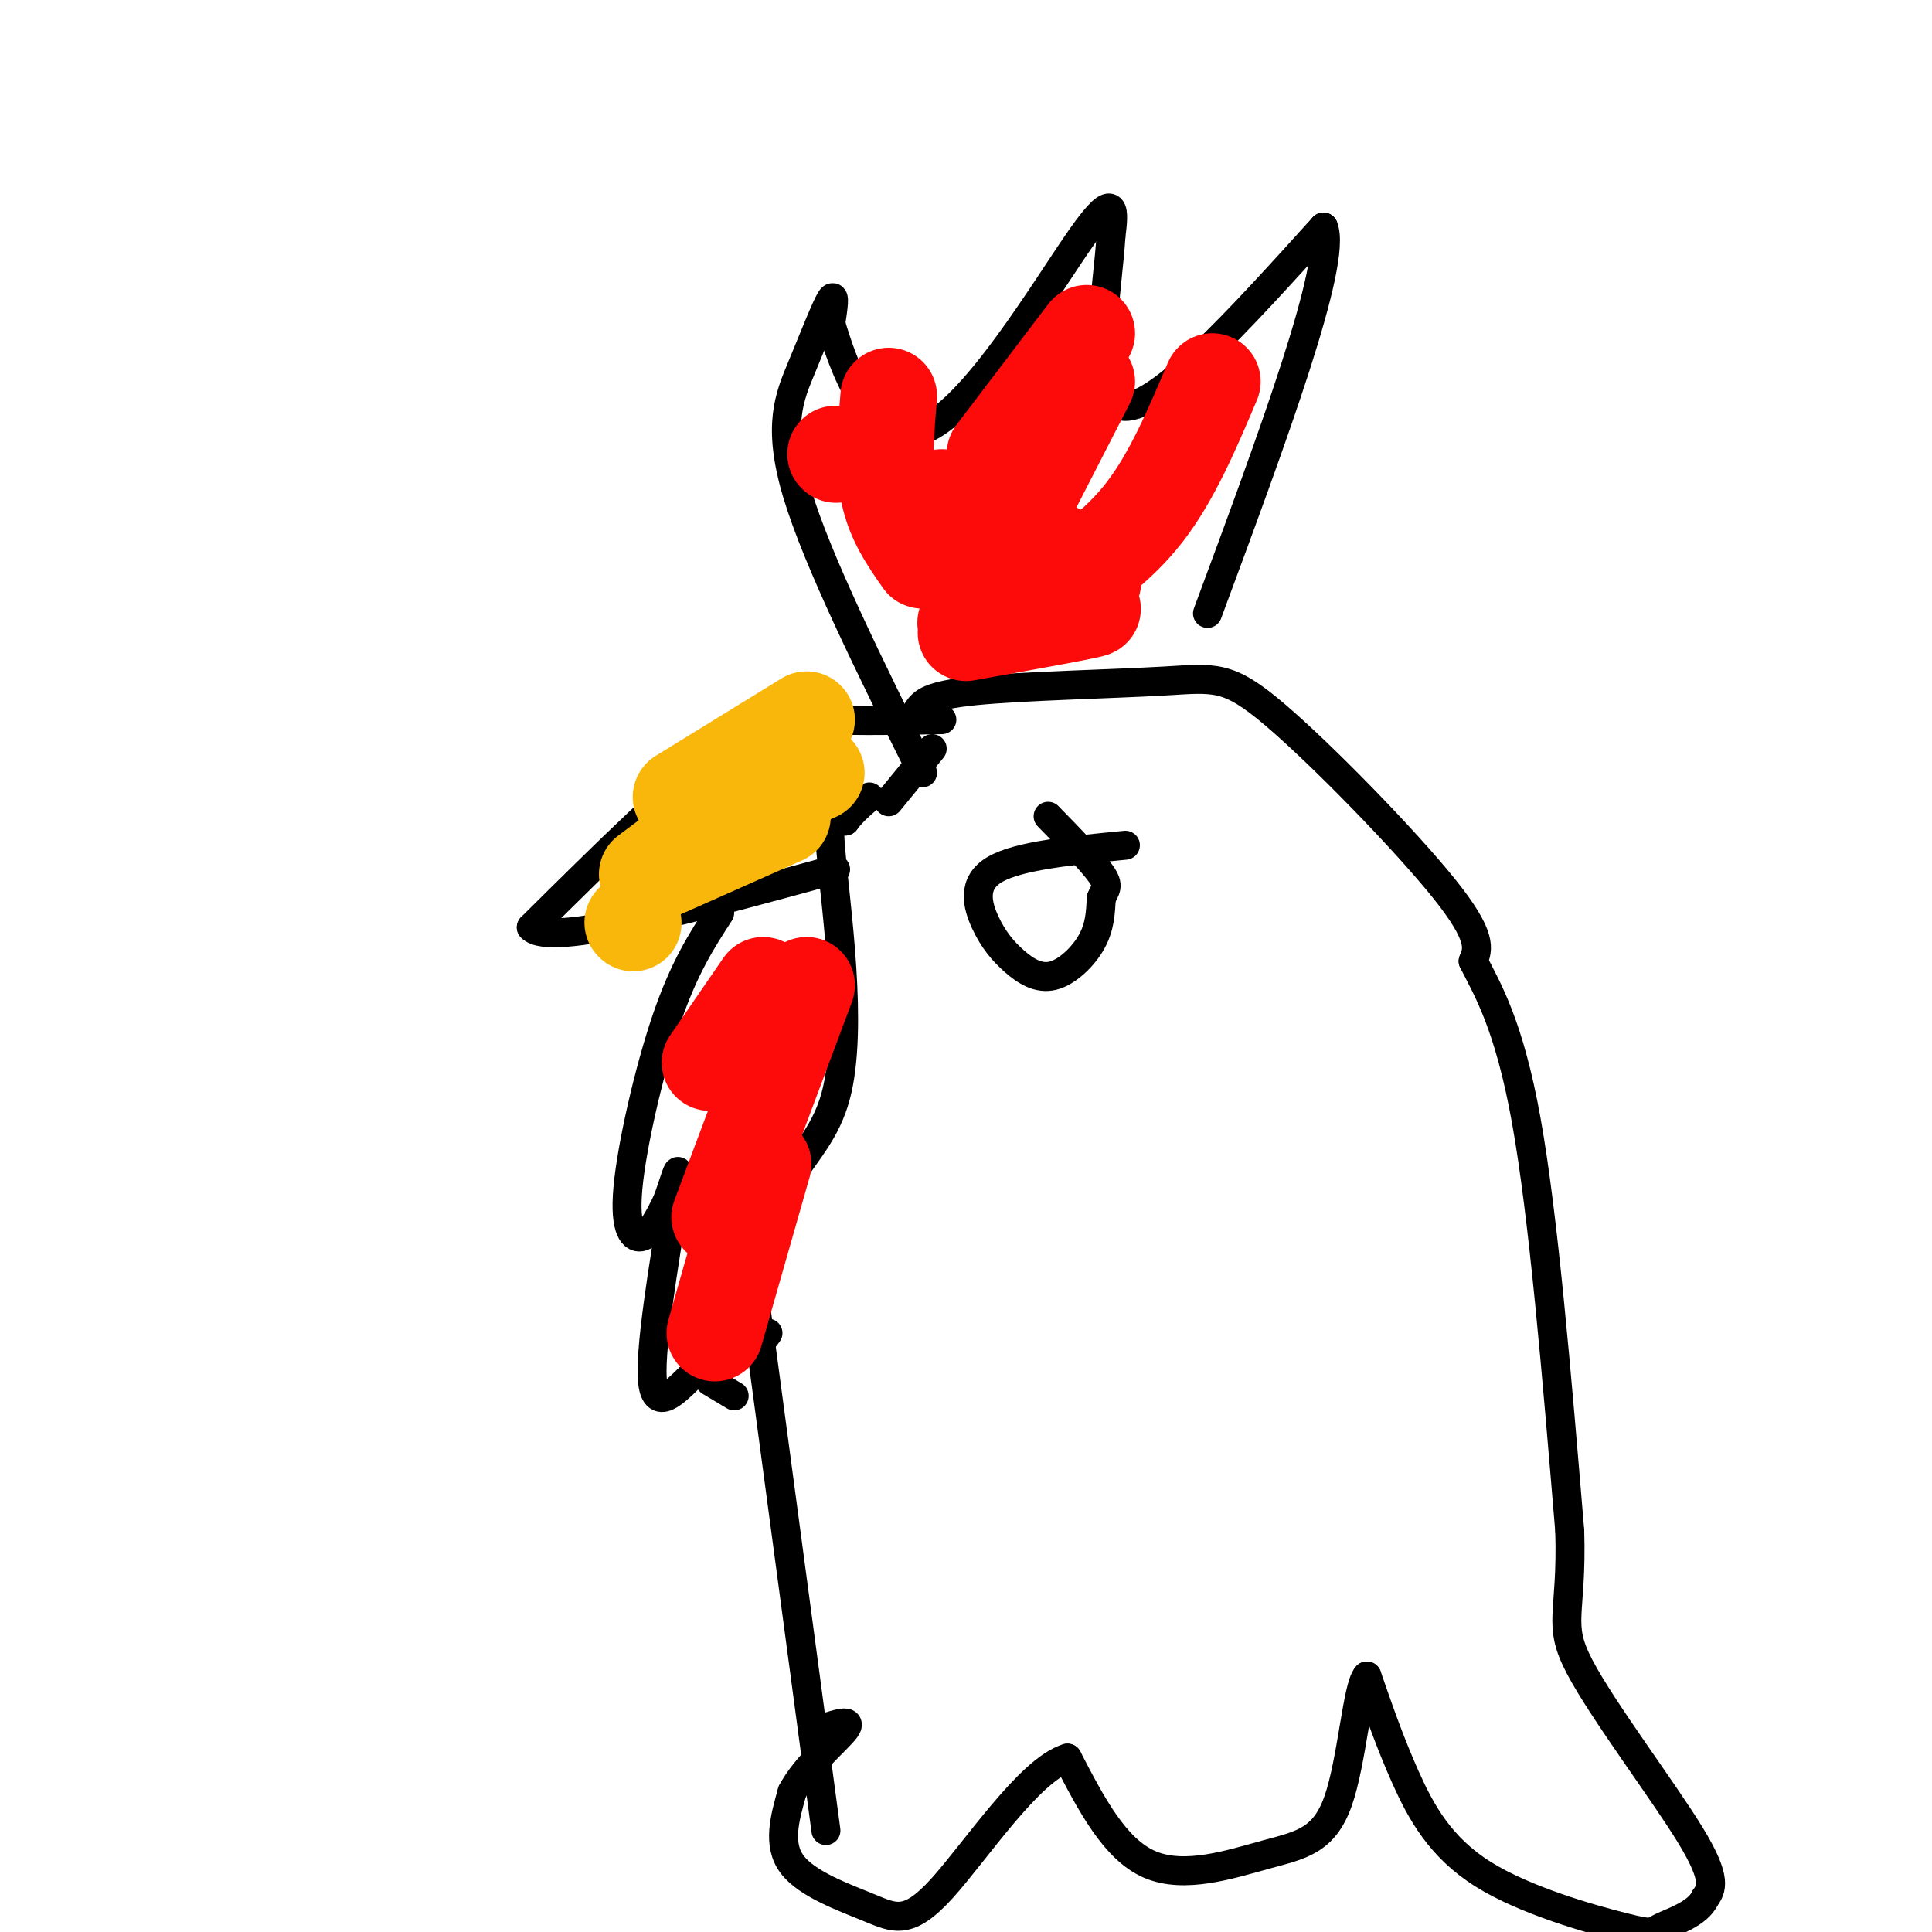
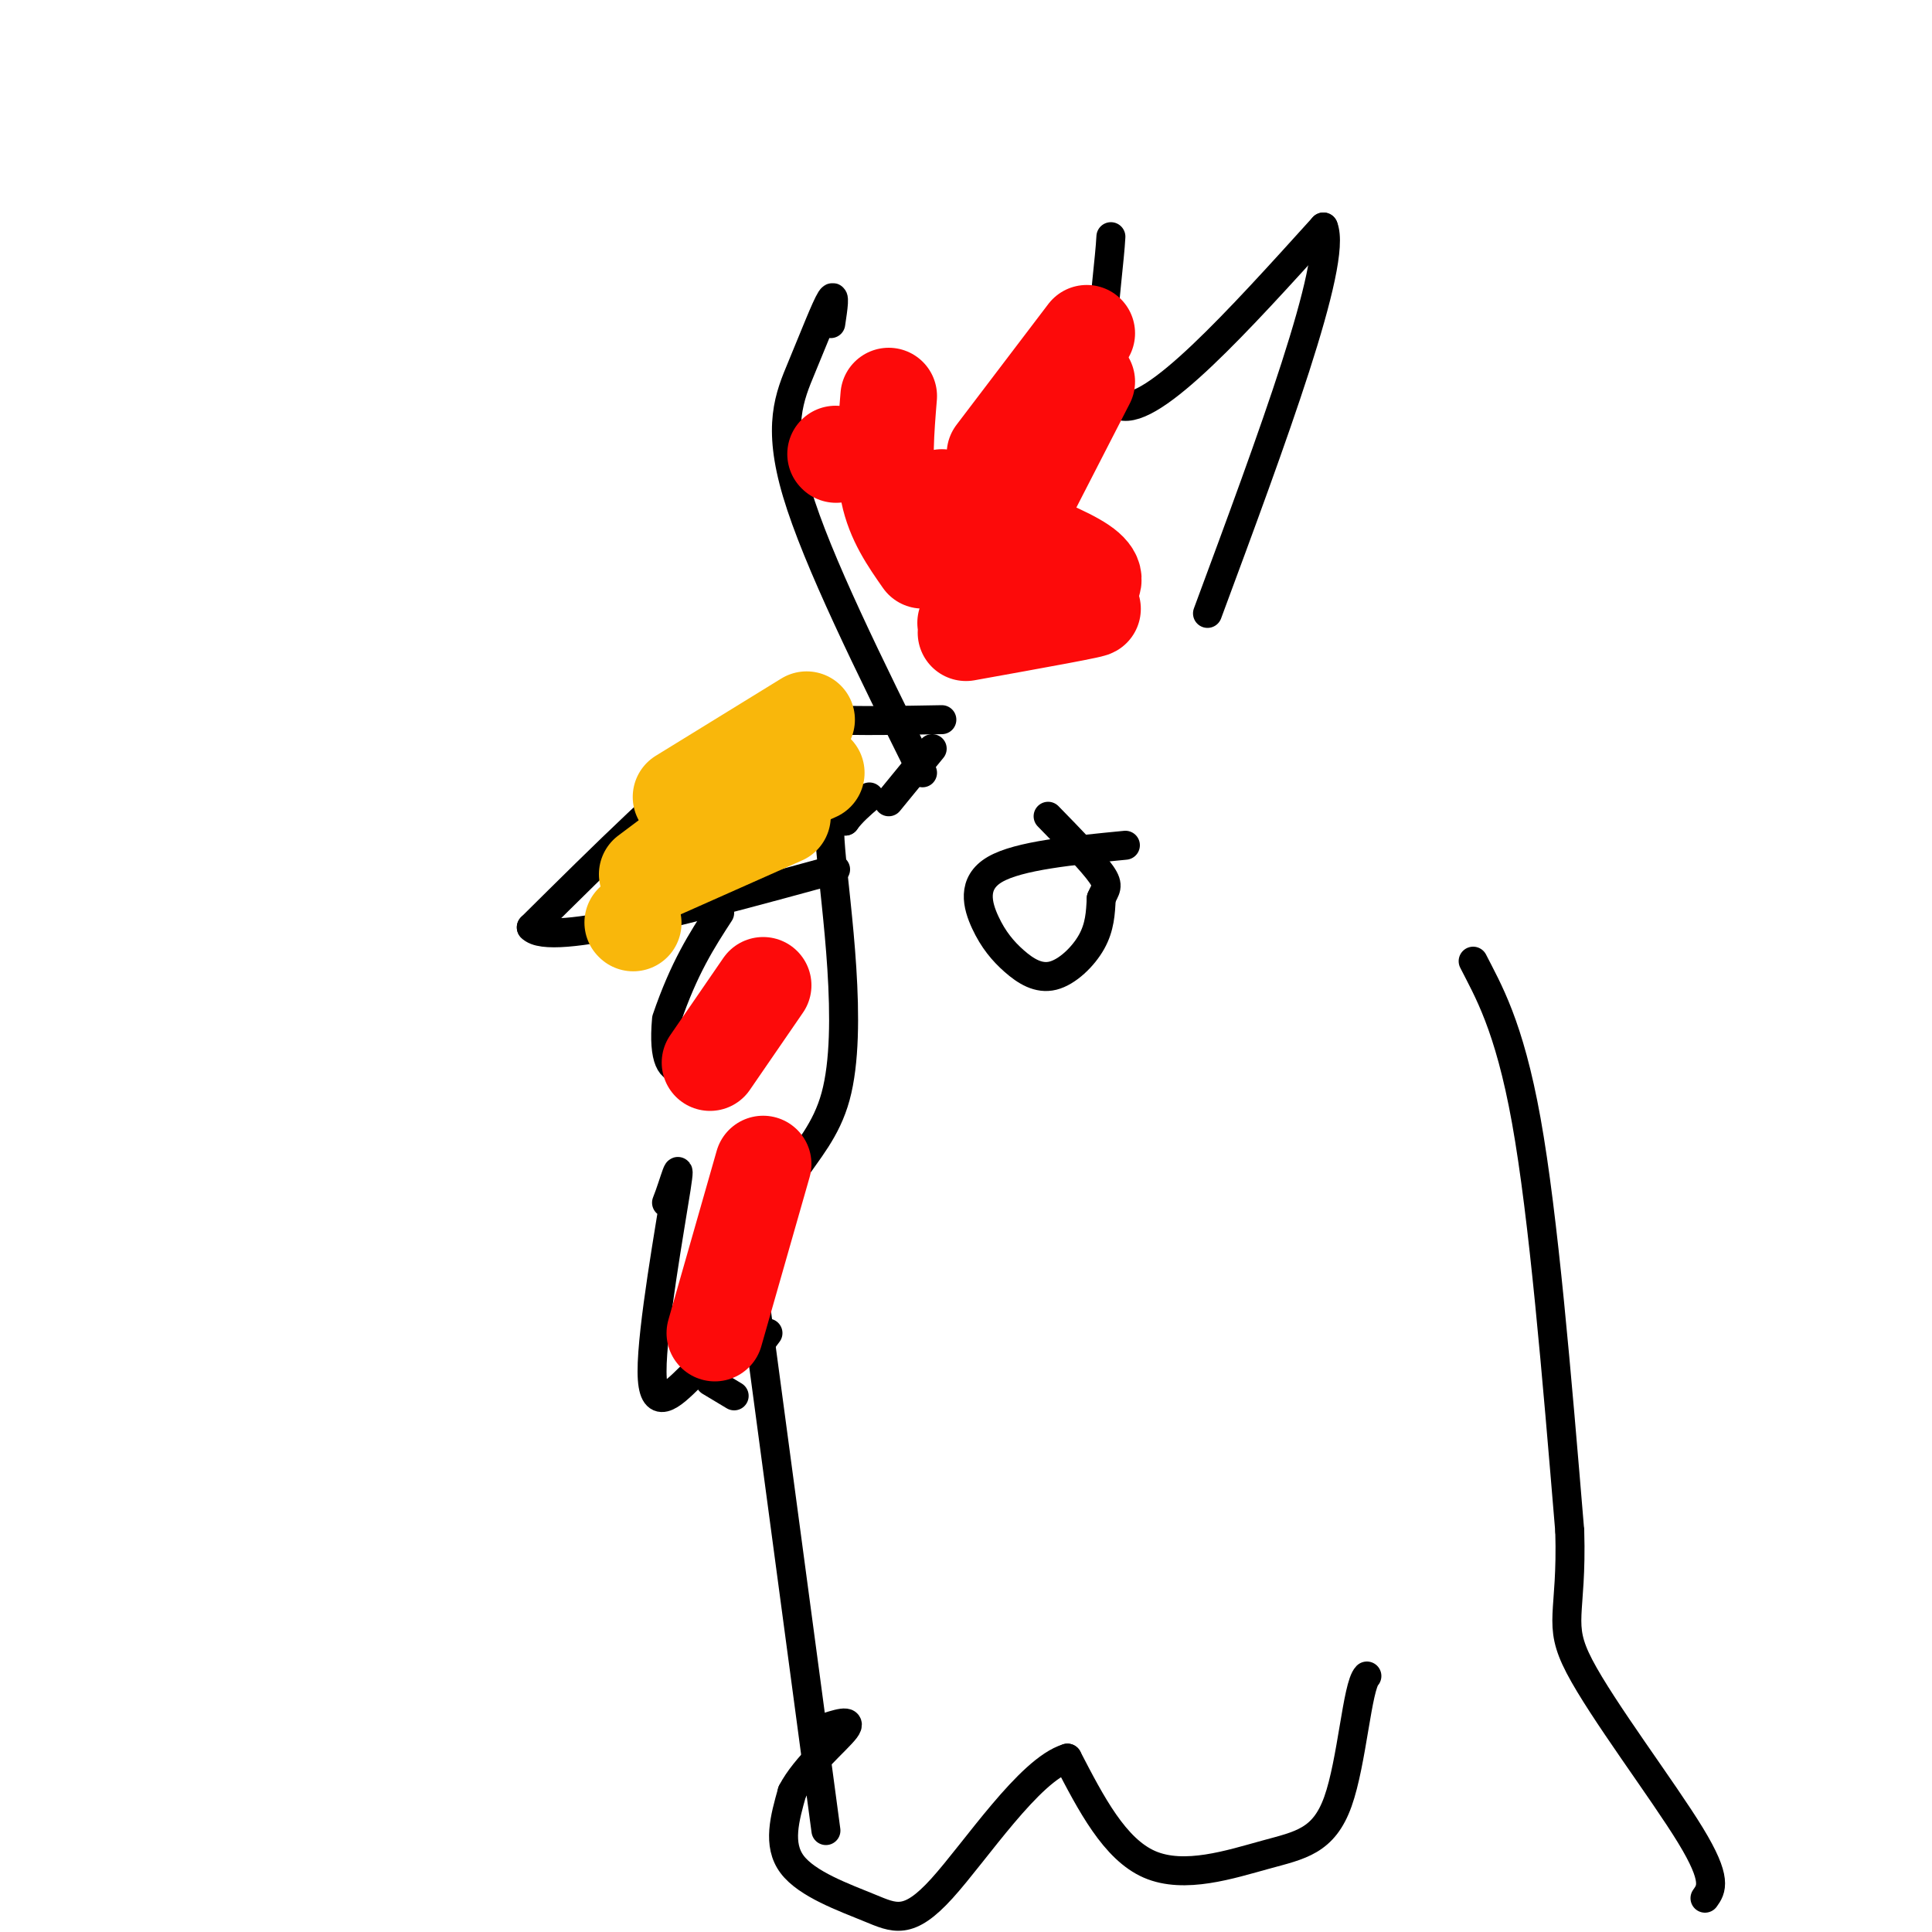
<svg xmlns="http://www.w3.org/2000/svg" viewBox="0 0 400 400" version="1.1">
  <g fill="none" stroke="rgb(0,0,0)" stroke-width="6" stroke-linecap="round" stroke-linejoin="round">
-     <path d="M190,147c1.083,-1.515 2.166,-3.030 12,-4c9.834,-0.970 28.419,-1.394 39,-2c10.581,-0.606 13.156,-1.394 23,7c9.844,8.394 26.955,25.970 35,36c8.045,10.030 7.022,12.515 6,15" />
    <path d="M305,199c2.978,5.889 7.422,13.111 11,33c3.578,19.889 6.289,52.444 9,85" />
    <path d="M325,317c0.512,17.560 -2.708,18.958 2,28c4.708,9.042 17.345,25.726 23,35c5.655,9.274 4.327,11.137 3,13" />
-     <path d="M353,393c-1.498,3.259 -6.744,4.906 -9,6c-2.256,1.094 -1.522,1.633 -8,0c-6.478,-1.633 -20.167,-5.440 -29,-11c-8.833,-5.560 -12.809,-12.874 -16,-20c-3.191,-7.126 -5.595,-14.063 -8,-21" />
    <path d="M283,347c-2.016,2.075 -3.056,17.762 -6,26c-2.944,8.238 -7.793,9.026 -15,11c-7.207,1.974 -16.774,5.136 -24,2c-7.226,-3.136 -12.113,-12.568 -17,-22" />
    <path d="M221,364c-7.864,2.373 -19.026,19.306 -26,27c-6.974,7.694 -9.762,6.148 -15,4c-5.238,-2.148 -12.925,-4.900 -16,-9c-3.075,-4.100 -1.537,-9.550 0,-15" />
    <path d="M164,371c2.667,-5.222 9.333,-10.778 11,-13c1.667,-2.222 -1.667,-1.111 -5,0" />
    <path d="M171,379c0.000,0.000 -15.000,-112.000 -15,-112" />
    <path d="M156,267c1.619,-23.417 13.167,-25.958 17,-40c3.833,-14.042 -0.048,-39.583 -1,-51c-0.952,-11.417 1.024,-8.708 3,-6" />
    <path d="M175,170c1.333,-1.833 3.167,-3.417 5,-5" />
    <path d="M193,155c0.000,0.000 -9.000,11.000 -9,11" />
    <path d="M233,175c-11.052,1.075 -22.103,2.150 -27,5c-4.897,2.850 -3.638,7.476 -2,11c1.638,3.524 3.656,5.944 6,8c2.344,2.056 5.016,3.746 8,3c2.984,-0.746 6.281,-3.927 8,-7c1.719,-3.073 1.859,-6.036 2,-9" />
    <path d="M228,186c0.800,-1.978 1.800,-2.422 0,-5c-1.800,-2.578 -6.400,-7.289 -11,-12" />
    <path d="M195,149c-8.689,0.156 -17.378,0.311 -24,0c-6.622,-0.311 -11.178,-1.089 -21,6c-9.822,7.089 -24.911,22.044 -40,37" />
    <path d="M110,192c3.833,4.167 33.417,-3.917 63,-12" />
    <path d="M191,160c-10.923,-22.018 -21.845,-44.036 -26,-58c-4.155,-13.964 -1.542,-19.875 1,-26c2.542,-6.125 5.012,-12.464 6,-14c0.988,-1.536 0.494,1.732 0,5" />
-     <path d="M172,67c2.405,8.131 8.417,25.958 19,22c10.583,-3.958 25.738,-29.702 33,-40c7.262,-10.298 6.631,-5.149 6,0" />
    <path d="M230,49c-0.489,9.422 -4.711,32.978 2,35c6.711,2.022 24.356,-17.489 42,-37" />
    <path d="M274,47c3.000,7.167 -10.500,43.583 -24,80" />
-     <path d="M149,189c-3.685,5.679 -7.369,11.357 -11,22c-3.631,10.643 -7.208,26.250 -8,35c-0.792,8.750 1.202,10.643 3,10c1.798,-0.643 3.399,-3.821 5,-7" />
+     <path d="M149,189c-3.685,5.679 -7.369,11.357 -11,22c-0.792,8.750 1.202,10.643 3,10c1.798,-0.643 3.399,-3.821 5,-7" />
    <path d="M138,249c1.619,-4.012 3.167,-10.542 2,-3c-1.167,7.542 -5.048,29.155 -5,38c0.048,8.845 4.024,4.923 8,1" />
    <path d="M159,276c0.000,0.000 -3.000,4.000 -3,4" />
    <path d="M152,289c0.000,0.000 -5.000,-3.000 -5,-3" />
    <path d="M151,278c0.000,0.000 0.100,0.100 0.1,0.1" />
  </g>
  <g fill="none" stroke="rgb(253,10,10)" stroke-width="20" stroke-linecap="round" stroke-linejoin="round">
    <path d="M173,94c0.000,0.000 0.100,0.100 0.1,0.1" />
    <path d="M225,79c0.000,0.000 -19.000,37.000 -19,37" />
-     <path d="M251,79c-4.167,9.833 -8.333,19.667 -14,27c-5.667,7.333 -12.833,12.167 -20,17" />
    <path d="M200,131c14.089,-2.533 28.178,-5.067 26,-5c-2.178,0.067 -20.622,2.733 -25,3c-4.378,0.267 5.311,-1.867 15,-4" />
    <path d="M216,125c6.273,-1.601 14.455,-3.604 8,-8c-6.455,-4.396 -27.545,-11.183 -31,-12c-3.455,-0.817 10.727,4.338 14,5c3.273,0.662 -4.364,-3.169 -12,-7" />
    <path d="M193,115c0.000,0.000 0.100,0.100 0.1,0.1" />
    <path d="M188,106c0.000,0.000 0.100,0.100 0.1,0.1" />
    <path d="M225,69c0.000,0.000 -19.000,25.000 -19,25" />
    <path d="M184,82c-0.583,7.167 -1.167,14.333 0,20c1.167,5.667 4.083,9.833 7,14" />
    <path d="M187,104c0.000,0.000 0.100,0.100 0.1,0.1" />
    <path d="M158,204c0.000,0.000 -11.000,16.000 -11,16" />
-     <path d="M167,204c0.000,0.000 -18.000,48.000 -18,48" />
    <path d="M148,276c0.000,0.000 10.000,-35.000 10,-35" />
  </g>
  <g fill="none" stroke="rgb(249,183,11)" stroke-width="20" stroke-linecap="round" stroke-linejoin="round">
    <path d="M167,149c0.000,0.000 -26.000,16.000 -26,16" />
    <path d="M131,191c0.000,0.000 0.100,0.100 0.1,0.1" />
    <path d="M169,160c0.000,0.000 -20.000,9.000 -20,9" />
    <path d="M166,157c0.000,0.000 -32.000,24.000 -32,24" />
    <path d="M135,181c0.000,0.000 27.000,-12.000 27,-12" />
  </g>
</svg>